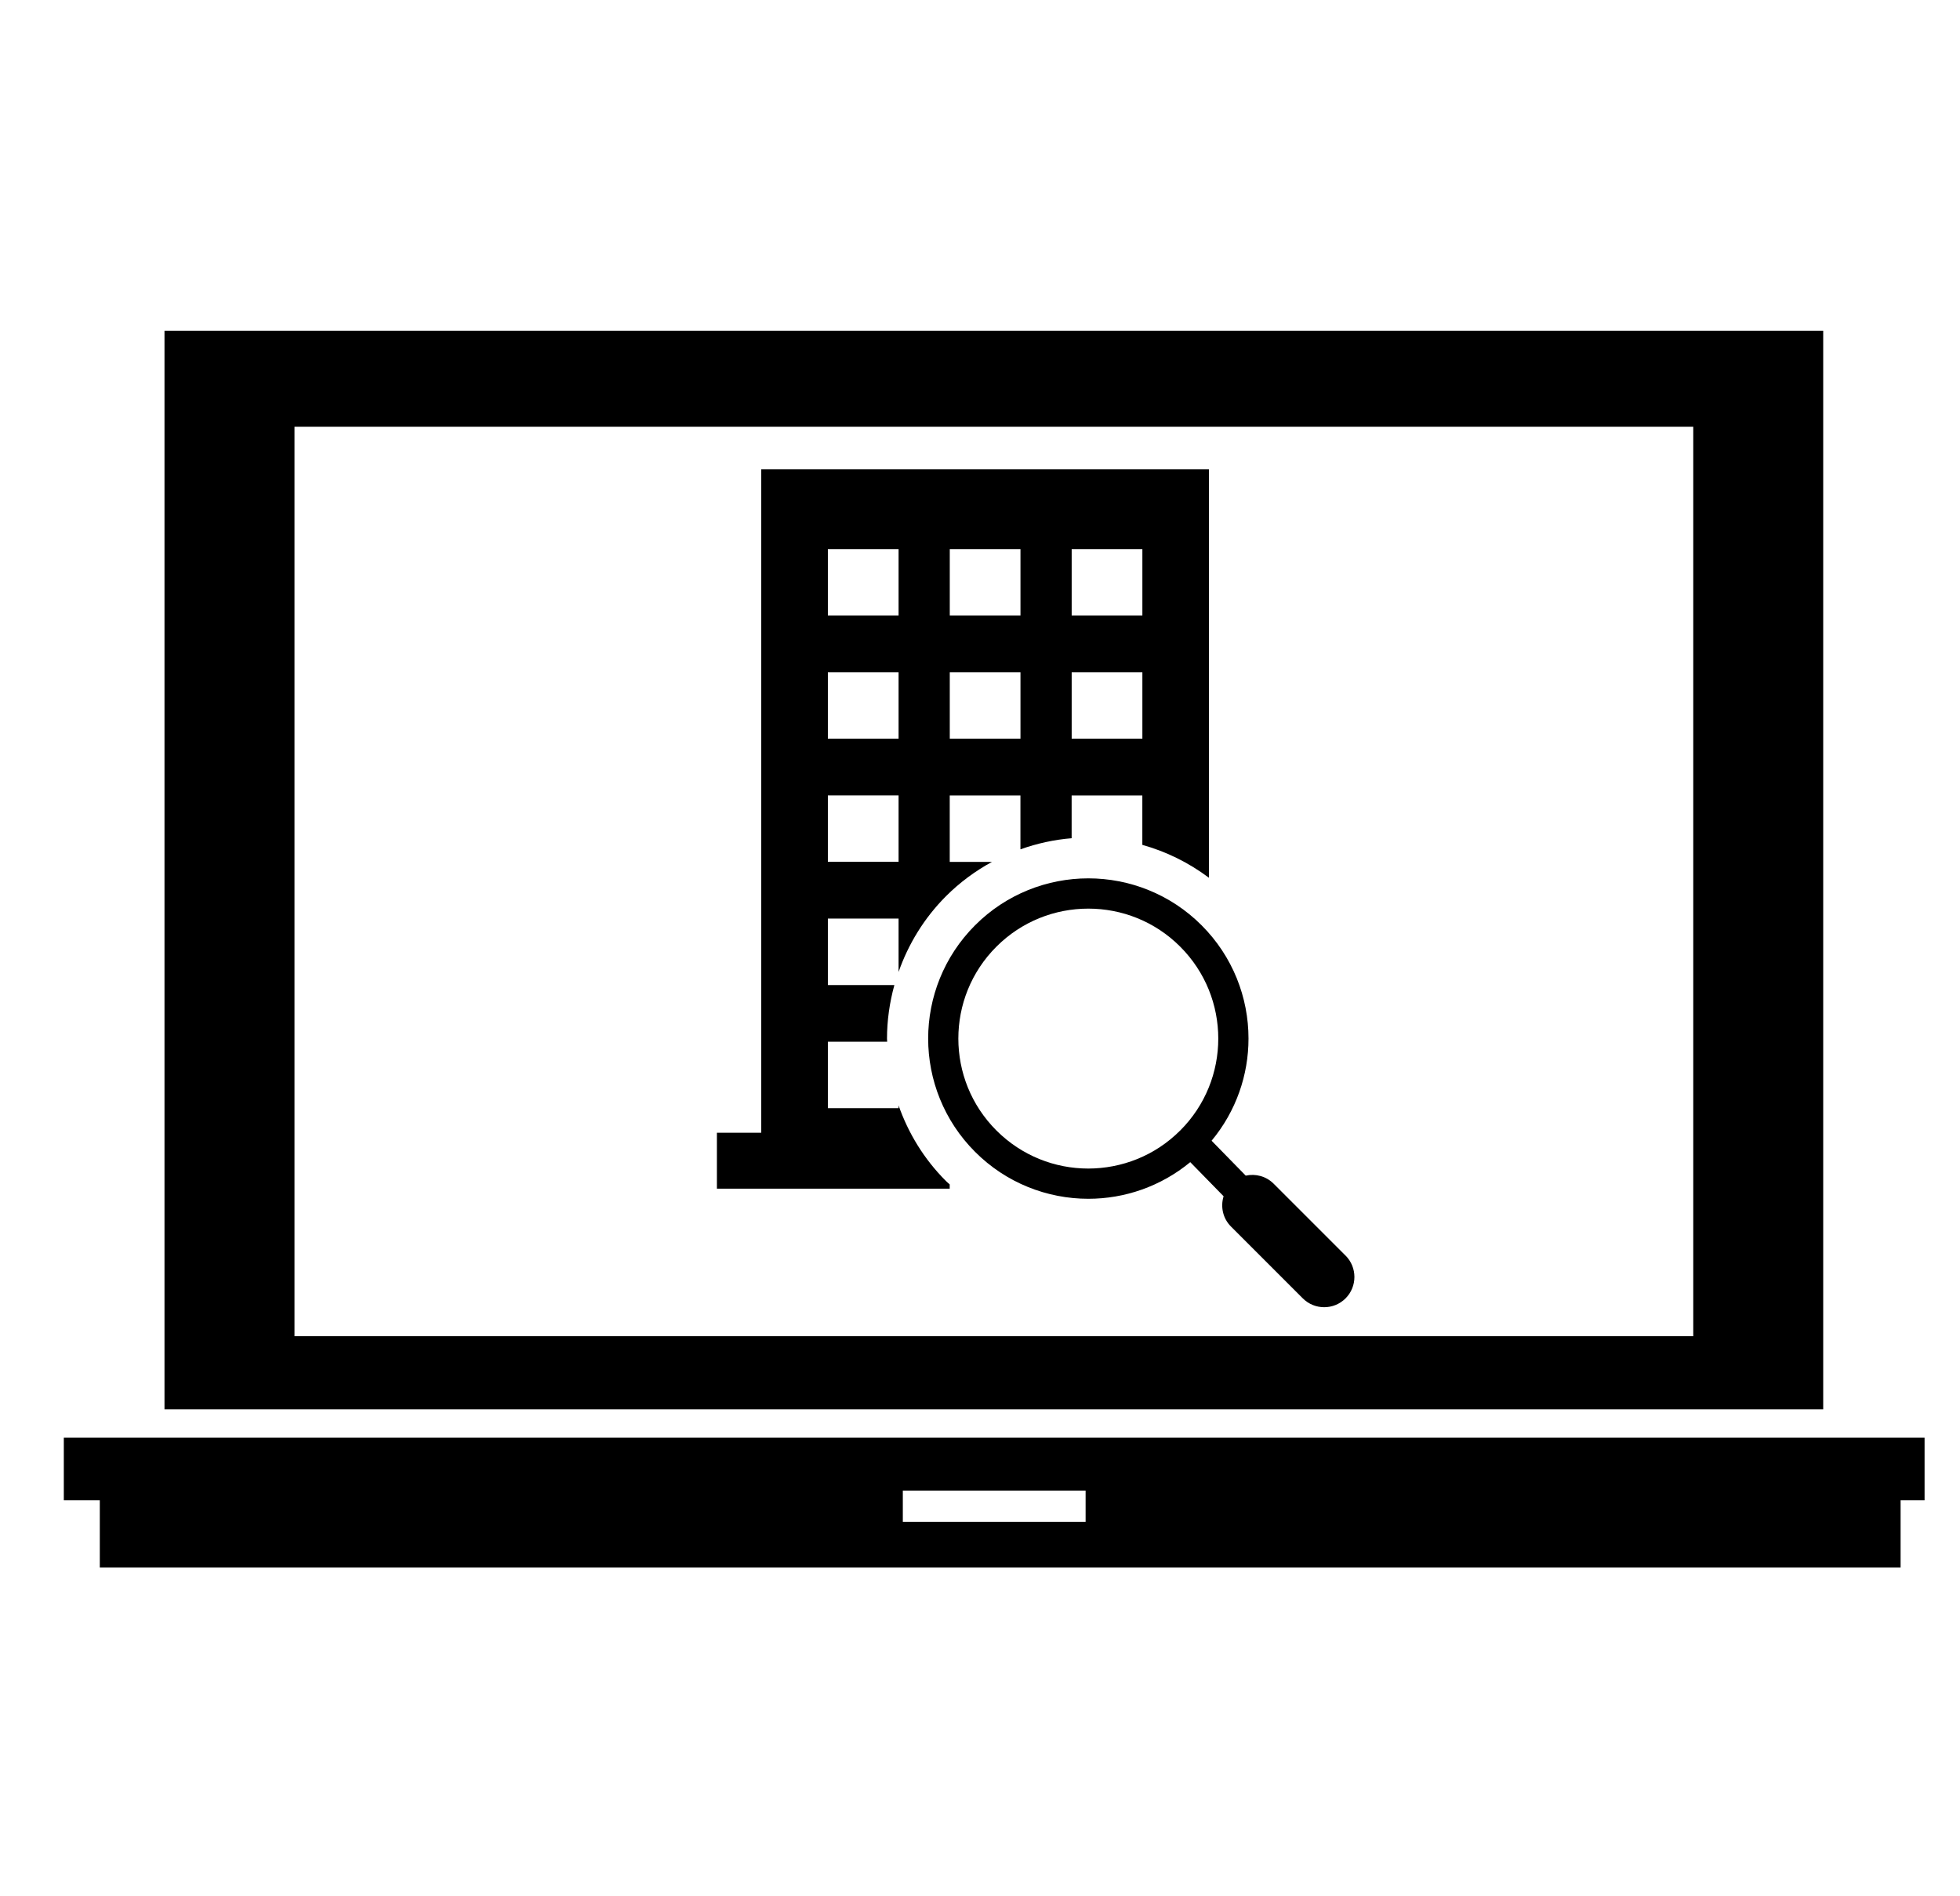
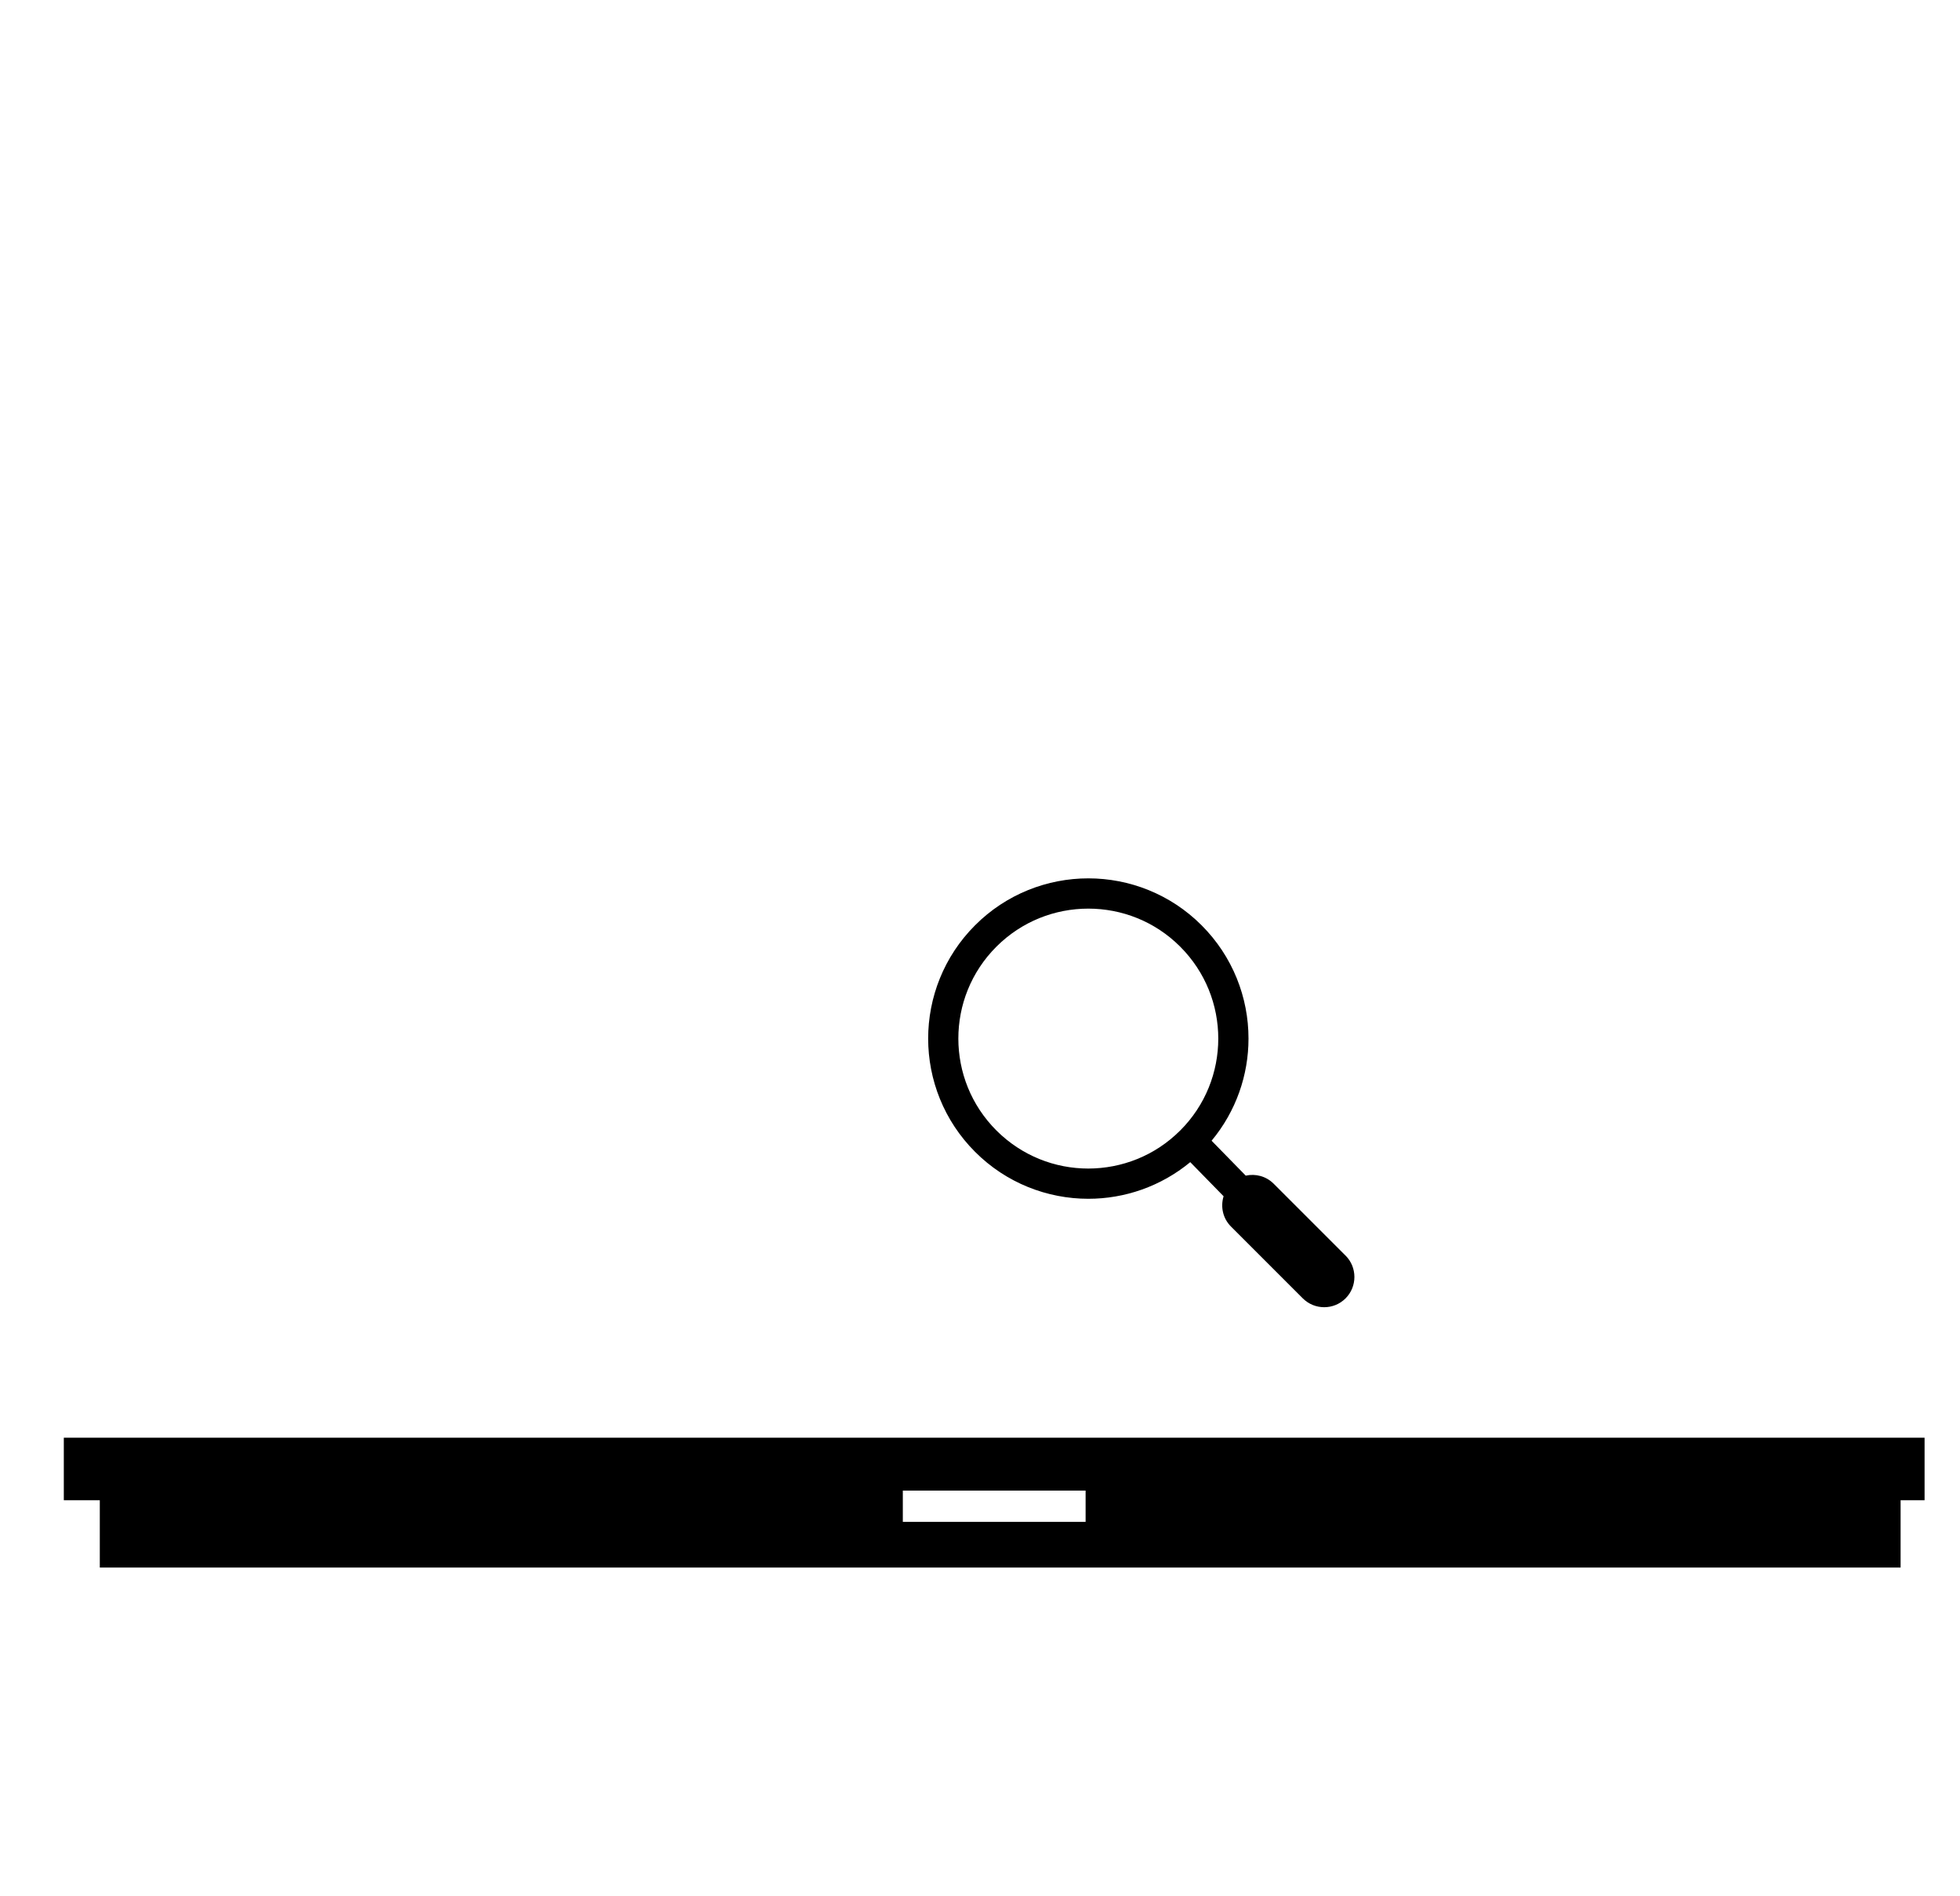
<svg xmlns="http://www.w3.org/2000/svg" id="_レイヤー_5" data-name="レイヤー 5" width="172.72mm" height="167.08mm" viewBox="0 0 489.6 473.6">
  <g>
-     <path d="m41.09,351.98h414.34V82.6H41.09v269.38Zm32.47-245.41h349.41v227.15H73.56V106.57Z" />
    <path d="m15.94,374.69h8.99v16.81h449.83v-16.81h5.99v-15.62H15.94v15.62Zm255.24,5.4h-45.66v-7.81h45.66v7.81Z" />
  </g>
  <g>
    <path d="m336.1,313.58l-17.94-17.94c-1.9-1.9-4.55-2.56-6.98-2.02l-8.53-8.72c6.14-7.38,9.23-16.47,9.22-25.52.01-10.22-3.92-20.49-11.72-28.29-7.8-7.81-18.07-11.72-28.29-11.72-10.22,0-20.49,3.91-28.29,11.72-7.81,7.81-11.72,18.07-11.72,28.3s3.92,20.49,11.72,28.29c7.8,7.81,18.07,11.72,28.29,11.72,9.04,0,18.09-3.06,25.46-9.15l8.33,8.52c-.8,2.59-.21,5.51,1.84,7.56l17.94,17.94c2.96,2.95,7.74,2.95,10.69,0,2.94-2.95,2.94-7.73,0-10.68Zm-41.29-31.24c-6.34,6.35-14.64,9.5-22.96,9.51-8.31,0-16.59-3.16-22.95-9.51-6.35-6.35-9.5-14.64-9.51-22.95,0-8.32,3.16-16.61,9.51-22.96,6.35-6.34,14.64-9.5,22.96-9.5s16.61,3.16,22.95,9.5c6.35,6.36,9.51,14.64,9.51,22.96s-3.16,16.61-9.51,22.96Z" />
-     <path d="m224.46,276.02v.75h-17.66v-16.59h14.81c0-.27-.04-.53-.04-.79,0-4.49.64-8.99,1.84-13.37h-16.61v-16.6h17.66v13.33c2.42-6.91,6.34-13.41,11.84-18.92h-.01s.01,0,.01,0h0c3.48-3.48,7.36-6.32,11.49-8.57h-10.55v-16.59h17.66v13.45c4.16-1.48,8.45-2.42,12.79-2.77v-10.68h17.66v12.34c5.89,1.64,11.54,4.39,16.63,8.21v-102.04h-111.83v165.72h-11.07v13.98h58.15v-1.07c-.31-.29-.65-.55-.95-.86-5.51-5.51-9.42-12.01-11.84-18.92Zm43.24-138.89h17.66v16.59h-17.66v-16.59Zm0,30.76h17.66v16.6h-17.66v-16.6Zm-30.45-30.76h17.66v16.59h-17.66v-16.59Zm0,30.76h17.66v16.6h-17.66v-16.6Zm-30.45-30.76h17.66v16.59h-17.66v-16.59Zm0,30.76h17.66v16.6h-17.66v-16.6Zm0,30.76h17.66v16.59h-17.66v-16.59Z" />
  </g>
</svg>